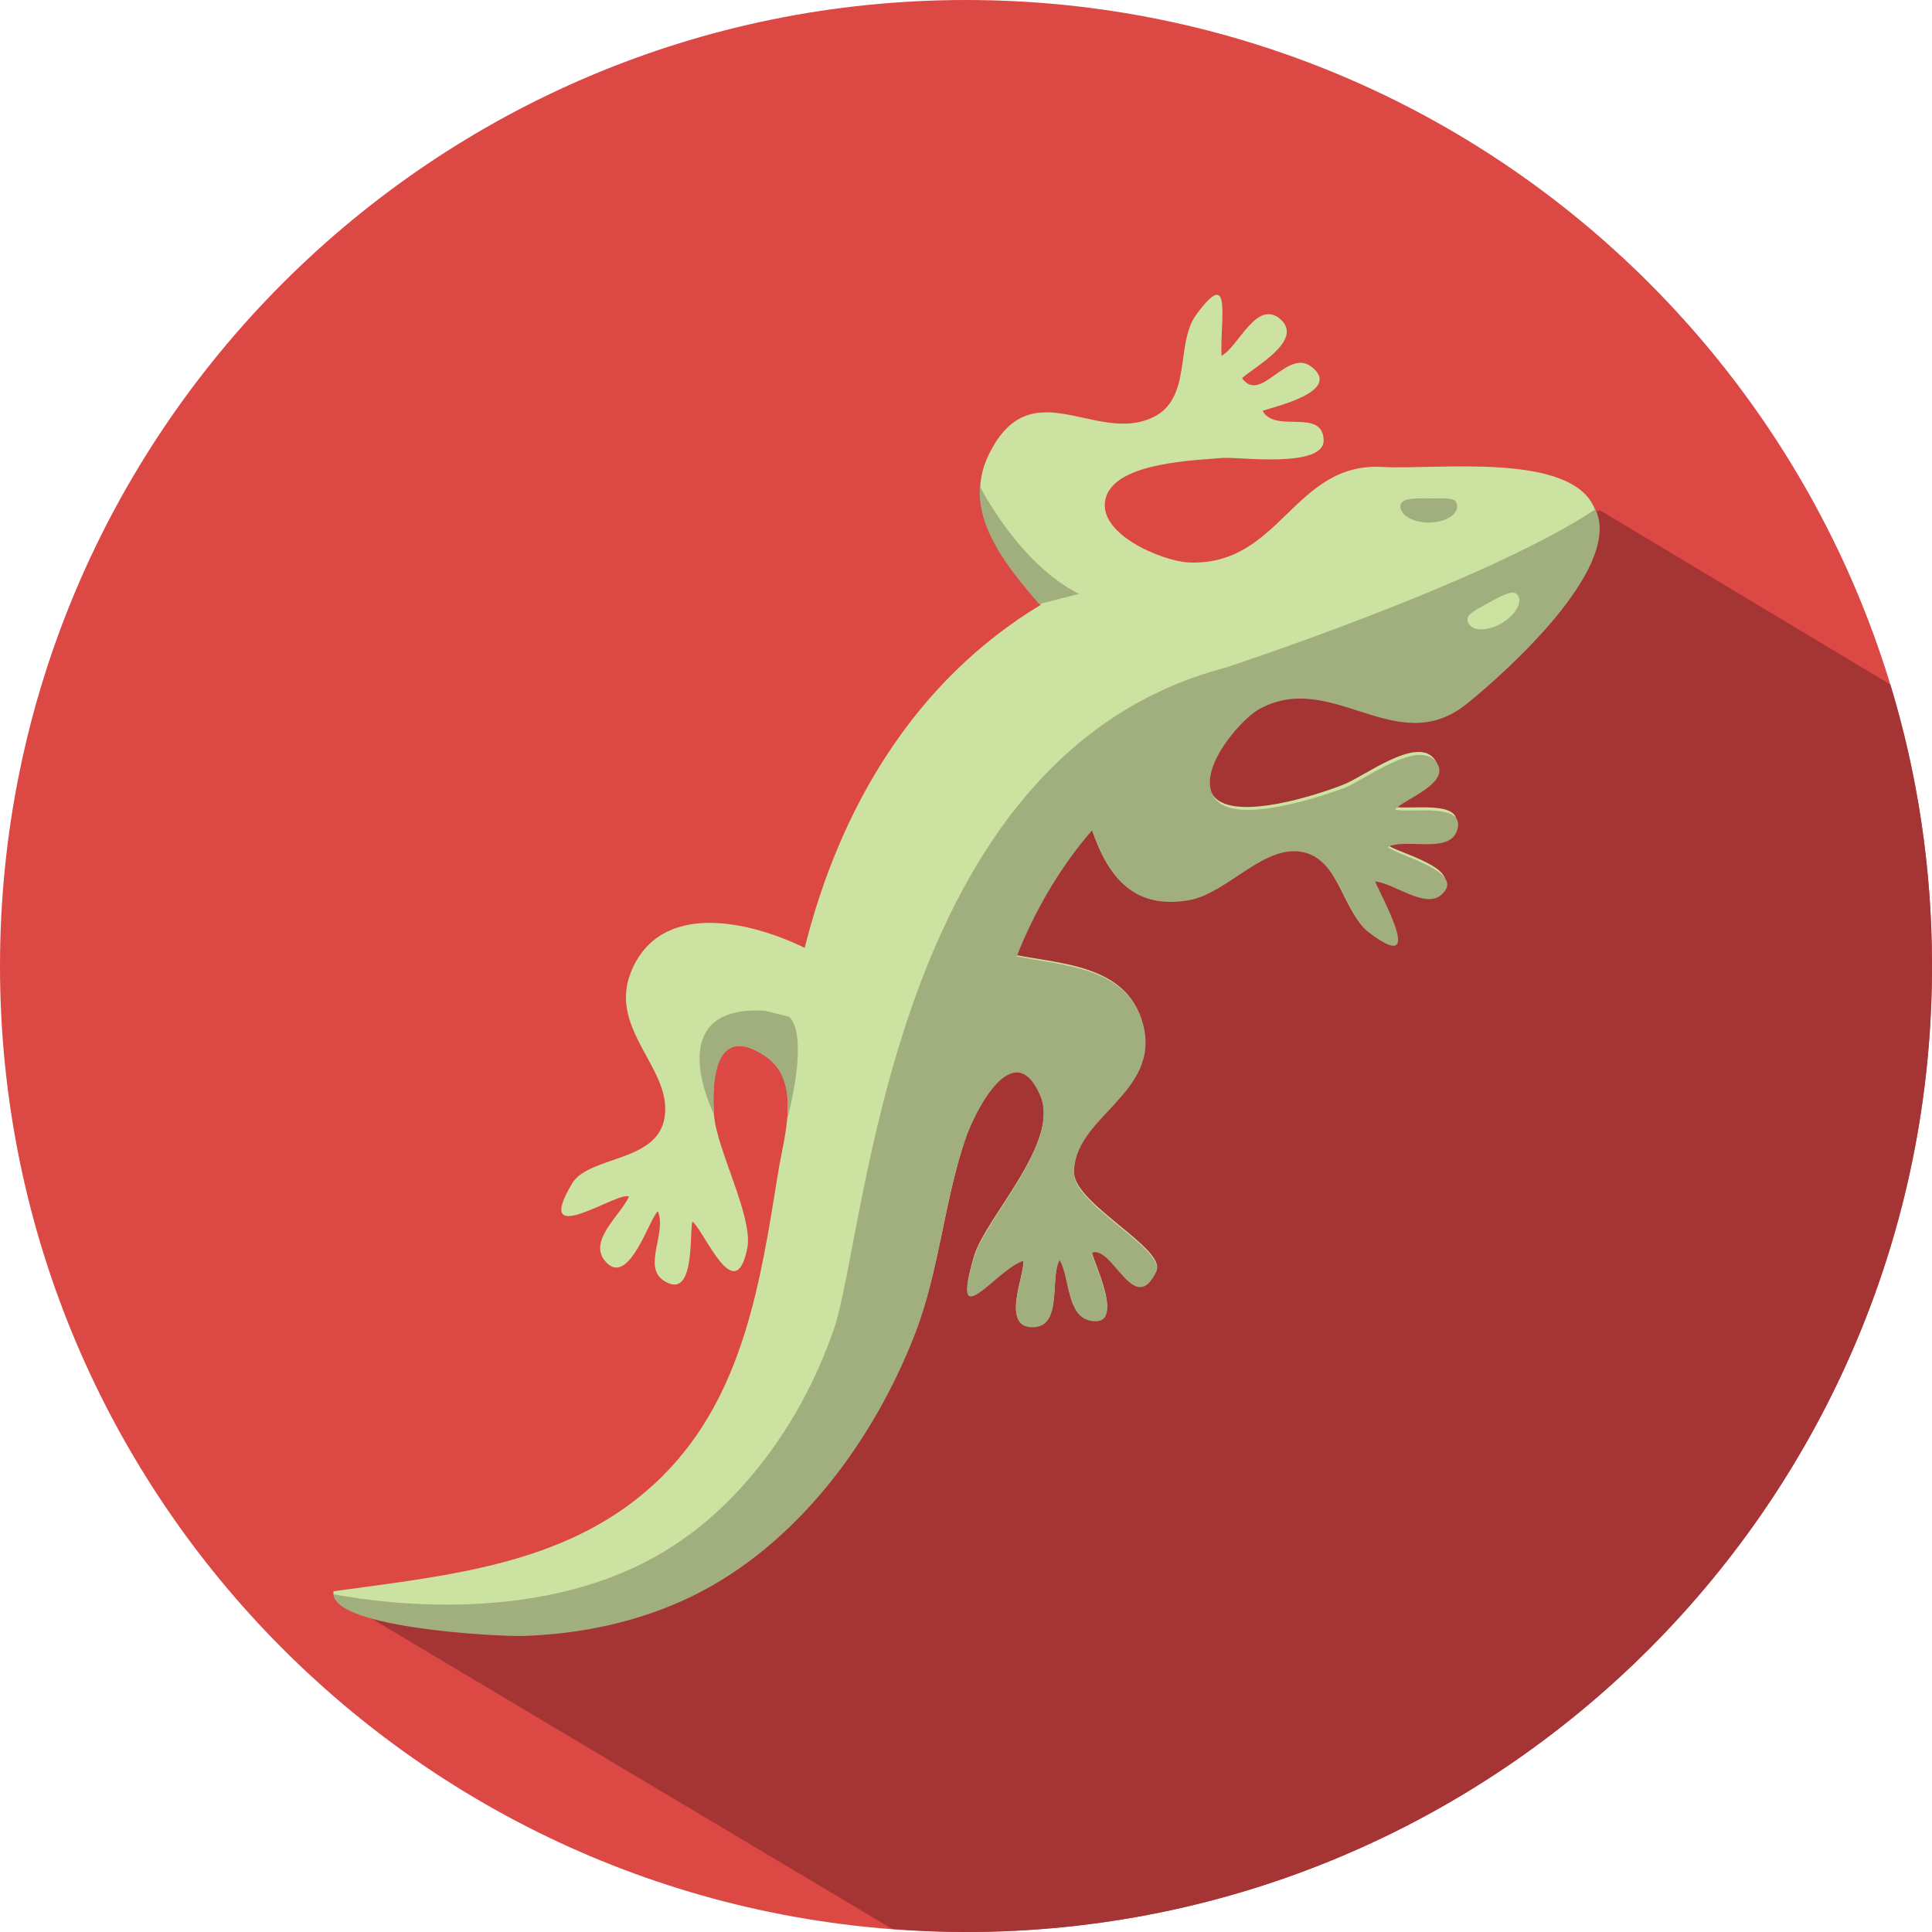
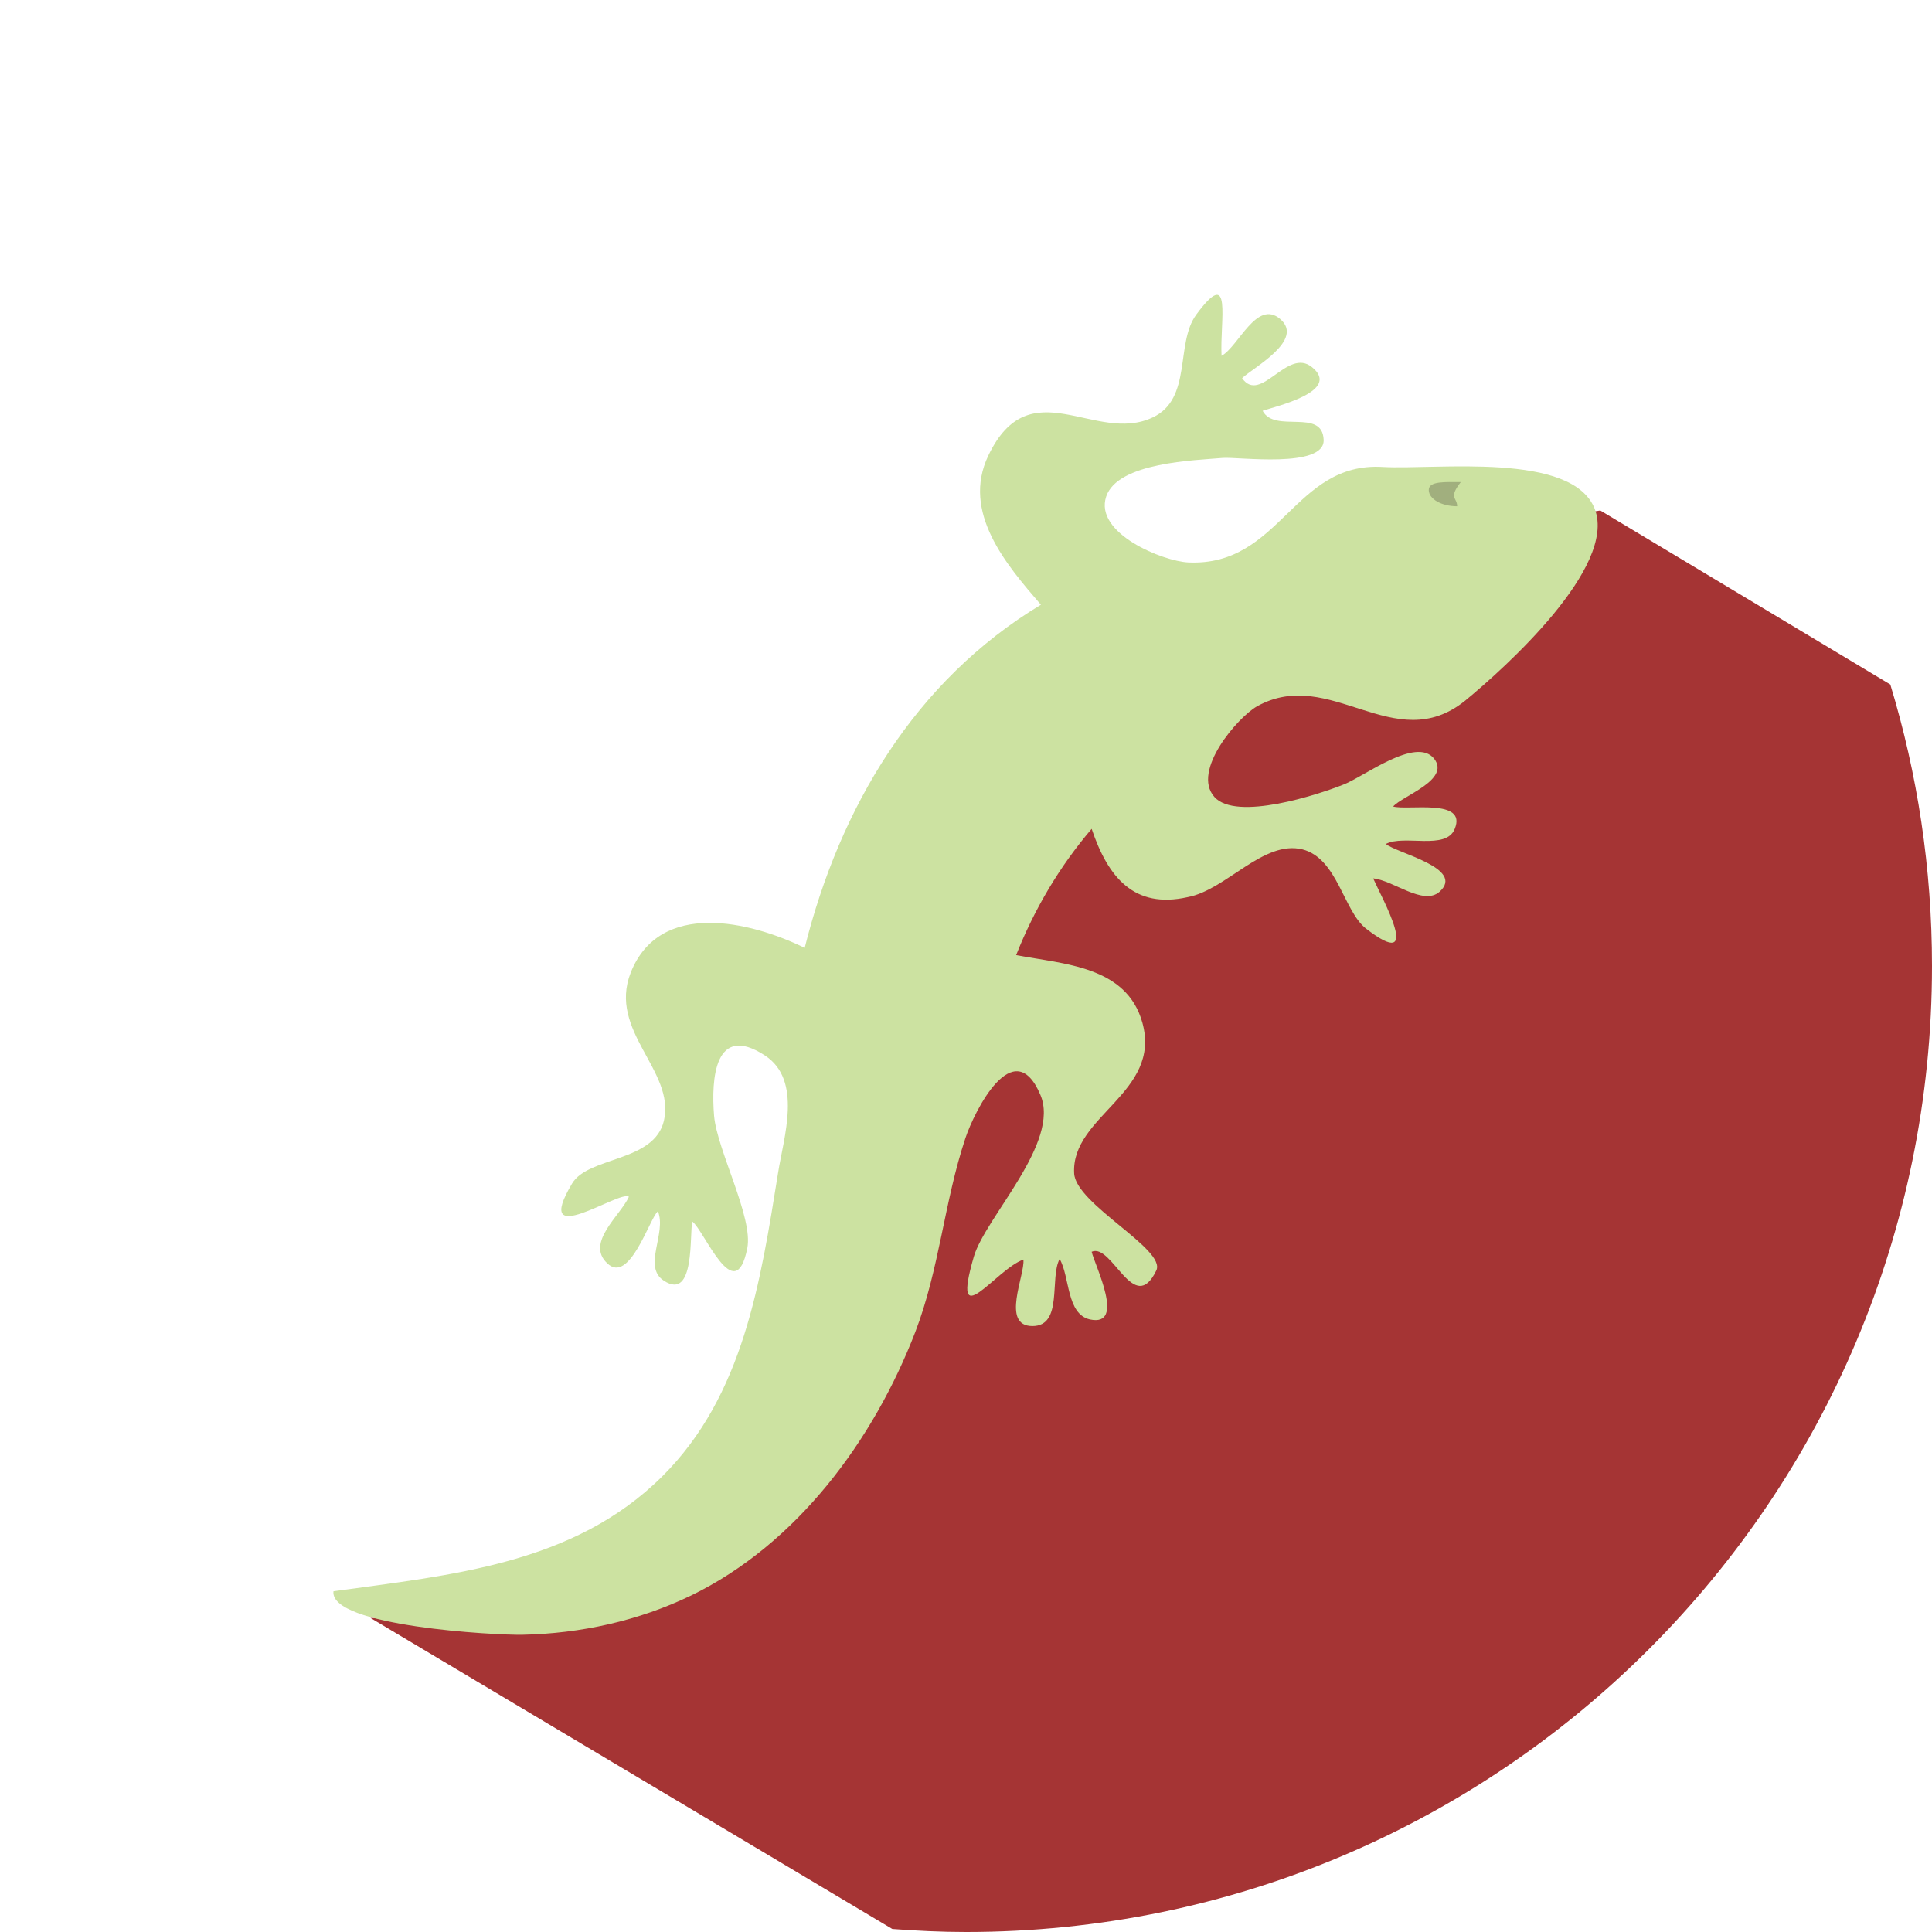
<svg xmlns="http://www.w3.org/2000/svg" version="1.1" id="Layer_1" x="0px" y="0px" viewBox="0 0 319.8 319.8" style="enable-background:new 0 0 319.8 319.8;" xml:space="preserve">
  <style type="text/css">
	.st0{fill:#DC4844;}
	.st1{fill:#A53434;}
	.st2{fill:#CCE2A1;}
	.st3{fill:#A1AF7E;}
</style>
  <g>
-     <path class="st0" d="M319.8,159.9c0,88.3-71.6,159.9-159.9,159.9S0,248.2,0,159.9S71.6,0,159.9,0S319.8,71.6,319.8,159.9" />
    <path class="st1" d="M319.8,159.9c0-16.2-2.4-31.8-6.9-46.6l-48-28.8c-71,10-125,98-125,98c-11,90-78.6,85.3-78.6,85.3l86.4,51.5   c4,0.3,8.1,0.5,12.2,0.5C248.2,319.8,319.8,248.2,319.8,159.9" />
    <path class="st2" d="M180.7,137.2c-5.3,6.2-9.5,13.3-12.5,20.9c7.9,1.5,18.3,1.8,20.9,11.2c3.2,11.6-11.8,15.4-11.3,24.9   c0.2,5.1,15.3,12.6,13.6,16.1c-3.7,7.7-7.3-4.6-10.7-3.1c0.5,2.2,5.7,12.5-0.3,11.2c-3.9-0.9-3.3-7.1-5-10   c-1.7,3.1,0.6,11.1-4.5,11.1c-5.3,0-1.2-8.5-1.5-11c-4.6,1.6-12.1,12.9-8.2-0.5c1.9-6.5,14.4-18.9,11-26.8   c-4.4-10.3-10.9,2.7-12.4,7.2c-3.5,10.5-4.3,21.7-8.3,32.1c-6.9,17.9-19.6,35.1-37.1,43.6c-8.7,4.2-18.3,6.3-27.9,6.5   c-4.4,0.1-32-1.4-31.3-7.2c19.4-2.7,39.7-4.4,54.4-19c13.5-13.4,16.3-32.3,19.2-50.3c0.9-5.8,4.1-15.3-2.2-19.4   c-8.3-5.4-8.9,3.9-8.4,10c0.5,5.7,6.5,16.8,5.5,21.9c-2,10.1-7.1-2.9-9.1-4.4c-0.5,2,0.5,13.2-4.7,9.8c-3.6-2.3,0.5-7.9-1-11.5   c-1.4,1.2-4.7,12.2-8.4,8.6c-3.6-3.4,2.2-7.9,3.6-11c-1.5-1.2-16.2,9.2-9.4-2.2c2.7-4.5,13.6-3.5,15.2-10.4   c1.9-8.3-9.3-14.8-5.5-24.5c4.8-12.1,19.8-8.5,28.8-4.1c5.8-23.2,18.2-44.2,39.1-56.8c-5.7-6.6-13.2-15.3-8.7-24.7   c6.9-14.4,17.7-1.8,27.2-6.3c6.6-3.1,3.7-12.2,7.2-17c6.1-8.3,3.9,1,4.2,6.8c2.8-1.5,5.8-9.4,9.7-6.1c4.1,3.5-4.4,8-6.3,9.8   c3.1,4.4,7.5-5.2,11.6-1.8c4.9,4-6.2,6.5-8.2,7.2c2,3.8,9.9-0.5,10.1,4.8c0.2,4.8-14.2,2.8-16.7,3c-4.5,0.4-17.4,0.7-19.3,6.4   c-2,6.1,9.4,10.7,13.6,10.9c15.3,0.7,17.4-16.7,32.2-15.8c8.9,0.5,31.4-2.6,35.1,7c3.6,9.6-14.8,26.2-21.5,31.7   c-11.7,9.4-22.3-5.8-34.4,0.9c-3.2,1.8-10.9,10.7-7.1,15c3.6,4.1,17.3-0.4,21.3-2c3.3-1.2,12.1-8.1,15.1-4.3   c2.7,3.5-5.2,6.1-6.8,7.9c2.4,0.7,12.3-1.4,10.2,3.7c-1.4,3.6-8.4,0.9-11.4,2.5c1.7,1.5,13.2,4,8.9,7.9c-2.7,2.4-7.7-1.9-11-2.2   c1.4,3.2,8.5,15.8-1.2,8.3c-3.7-2.9-4.7-11.6-10.5-13.1c-6.5-1.6-12.6,6.7-19,7.9C187.7,150.5,183.4,145.2,180.7,137.2" />
-     <path class="st3" d="M138,220.1c-8.4,24.2-24.5,34.3-24.7,34.5c-20.7,14.9-49.4,10.9-58.1,9.3c0.4,5.6,27,7,31.3,6.9   c9.6-0.3,19.2-2.3,27.9-6.5c17.5-8.5,30.2-25.8,37.1-43.6c4-10.4,4.7-21.6,8.3-32.1c1.5-4.5,8-17.5,12.4-7.2   c3.3,7.9-9.1,20.3-11,26.8c-4,13.3,3.6,2,8.2,0.5c0.3,2.4-3.8,11,1.5,11c5.1,0,2.8-8,4.5-11.1c1.7,2.9,1.1,9.1,5,10   c6,1.3,0.8-9,0.3-11.2c3.4-1.5,7,10.8,10.7,3.1c1.7-3.5-13.4-11-13.6-16.1c-0.4-9.5,14.5-13.3,11.4-24.9   c-2.6-9.4-12.9-9.6-20.9-11.2c3-7.6,7.2-14.8,12.5-20.9c2.7,8,7,13.2,16.1,11.6c6.4-1.2,12.5-9.5,19-7.9   c5.8,1.4,6.8,10.2,10.5,13.1c9.7,7.5,2.6-5.1,1.2-8.3c3.2,0.3,8.3,4.6,11,2.2c4.3-3.8-7.2-6.4-8.9-7.9c3-1.5,9.9,1.1,11.4-2.5   c2-5.1-7.9-3-10.2-3.7c1.6-1.8,9.5-4.4,6.8-7.9c-3-3.8-11.8,3-15.1,4.3c-4.1,1.5-17.7,6.1-21.3,2c-3.8-4.3,3.9-13.2,7.1-15   c12.1-6.7,22.7,8.5,34.4-0.9c6.8-5.5,25.2-22.1,21.5-31.7c-0.1-0.2-0.2-0.3-0.2-0.5c-18.4,12.2-61.2,26.2-61.2,26.2   C147.1,125.1,143.6,203.9,138,220.1" />
-     <path class="st3" d="M130.6,168.3l-4-1c-15.8-0.9-10.1,13.6-8.4,17.2c-0.4-6.2,0.4-15,8.4-9.7c3.5,2.3,4.1,6.3,3.7,10.5   C134.1,170.3,130.6,168.3,130.6,168.3" />
-     <path class="st3" d="M178.6,98.3c-10-5-16.4-17.8-16.4-17.8c-0.5,7.4,5.2,14.1,9.8,19.5L178.6,98.3z" />
-     <path class="st3" d="M241.2,83.8c0,1.5-2.1,2.7-4.7,2.7c-2.6,0-4.7-1.2-4.7-2.7s2.8-1.3,5.3-1.3C239.7,82.5,241.2,82.3,241.2,83.8" />
-     <path class="st2" d="M243.1,103.2c0.7,1.3,3.1,1.3,5.4,0c2.2-1.3,3.5-3.3,2.8-4.6c-0.7-1.3-3.1,0.2-5.3,1.4   C243.7,101.3,242.4,101.9,243.1,103.2" />
+     <path class="st3" d="M241.2,83.8c-2.6,0-4.7-1.2-4.7-2.7s2.8-1.3,5.3-1.3C239.7,82.5,241.2,82.3,241.2,83.8" />
  </g>
</svg>